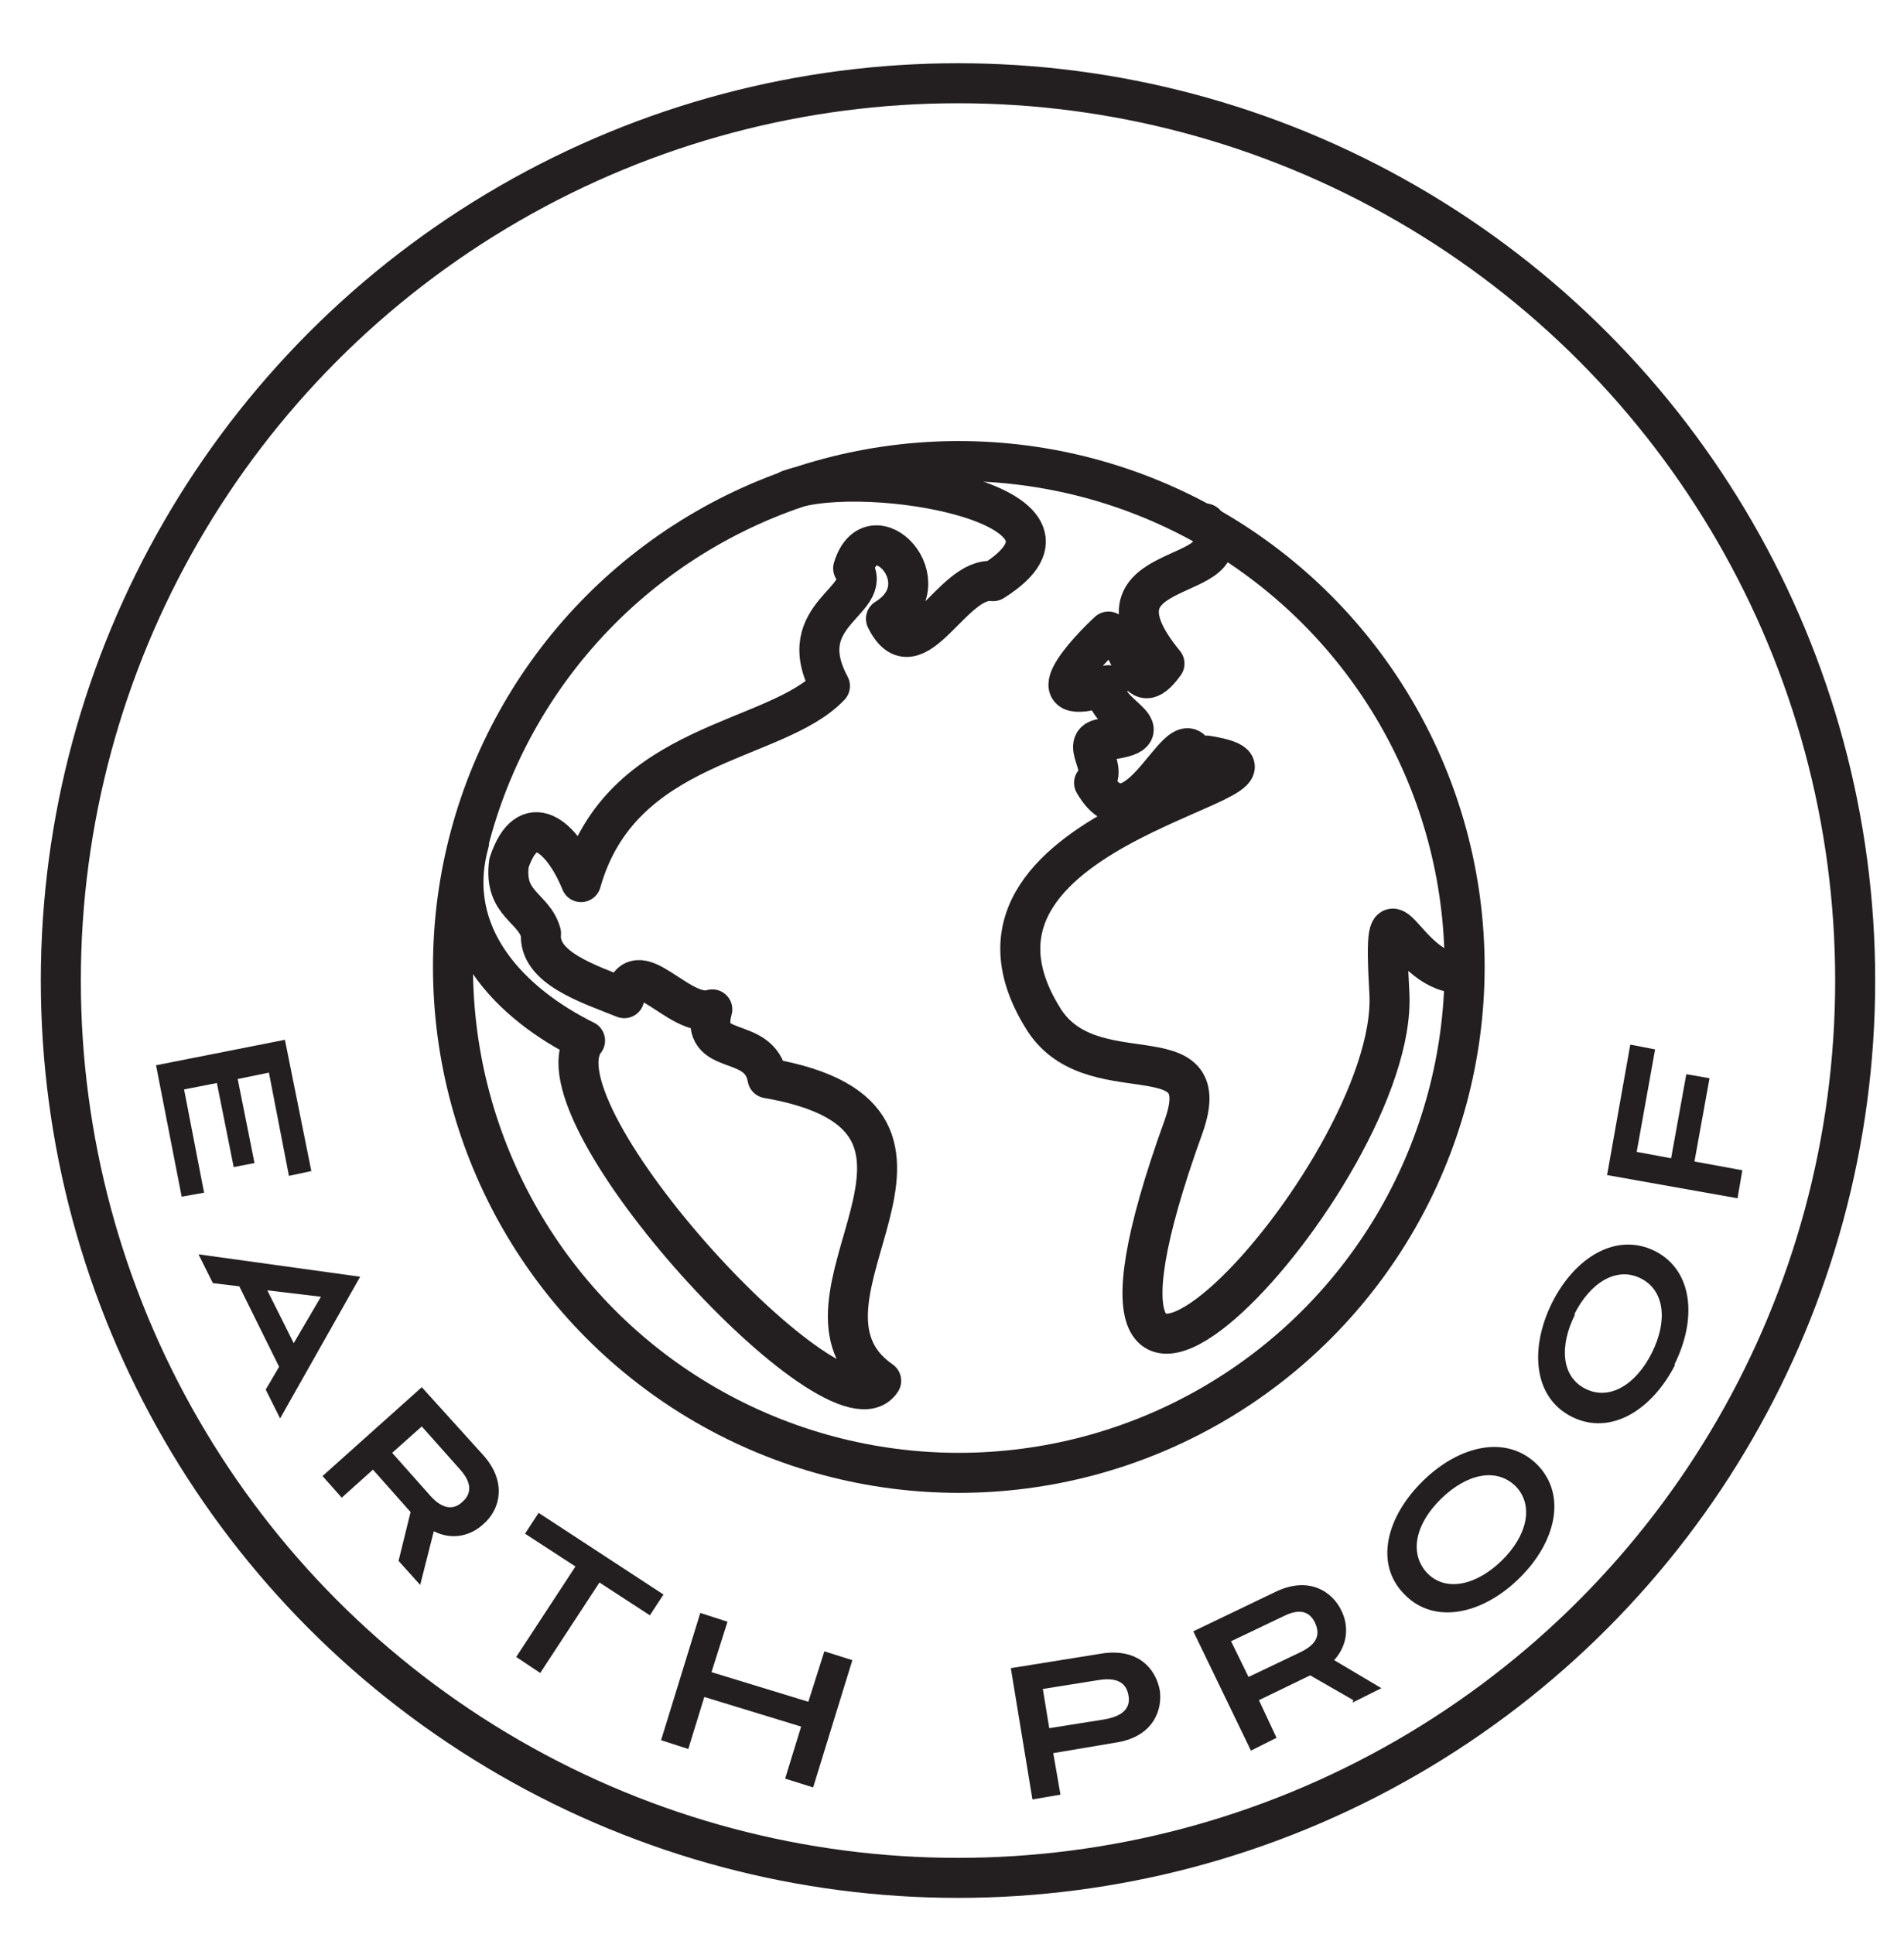
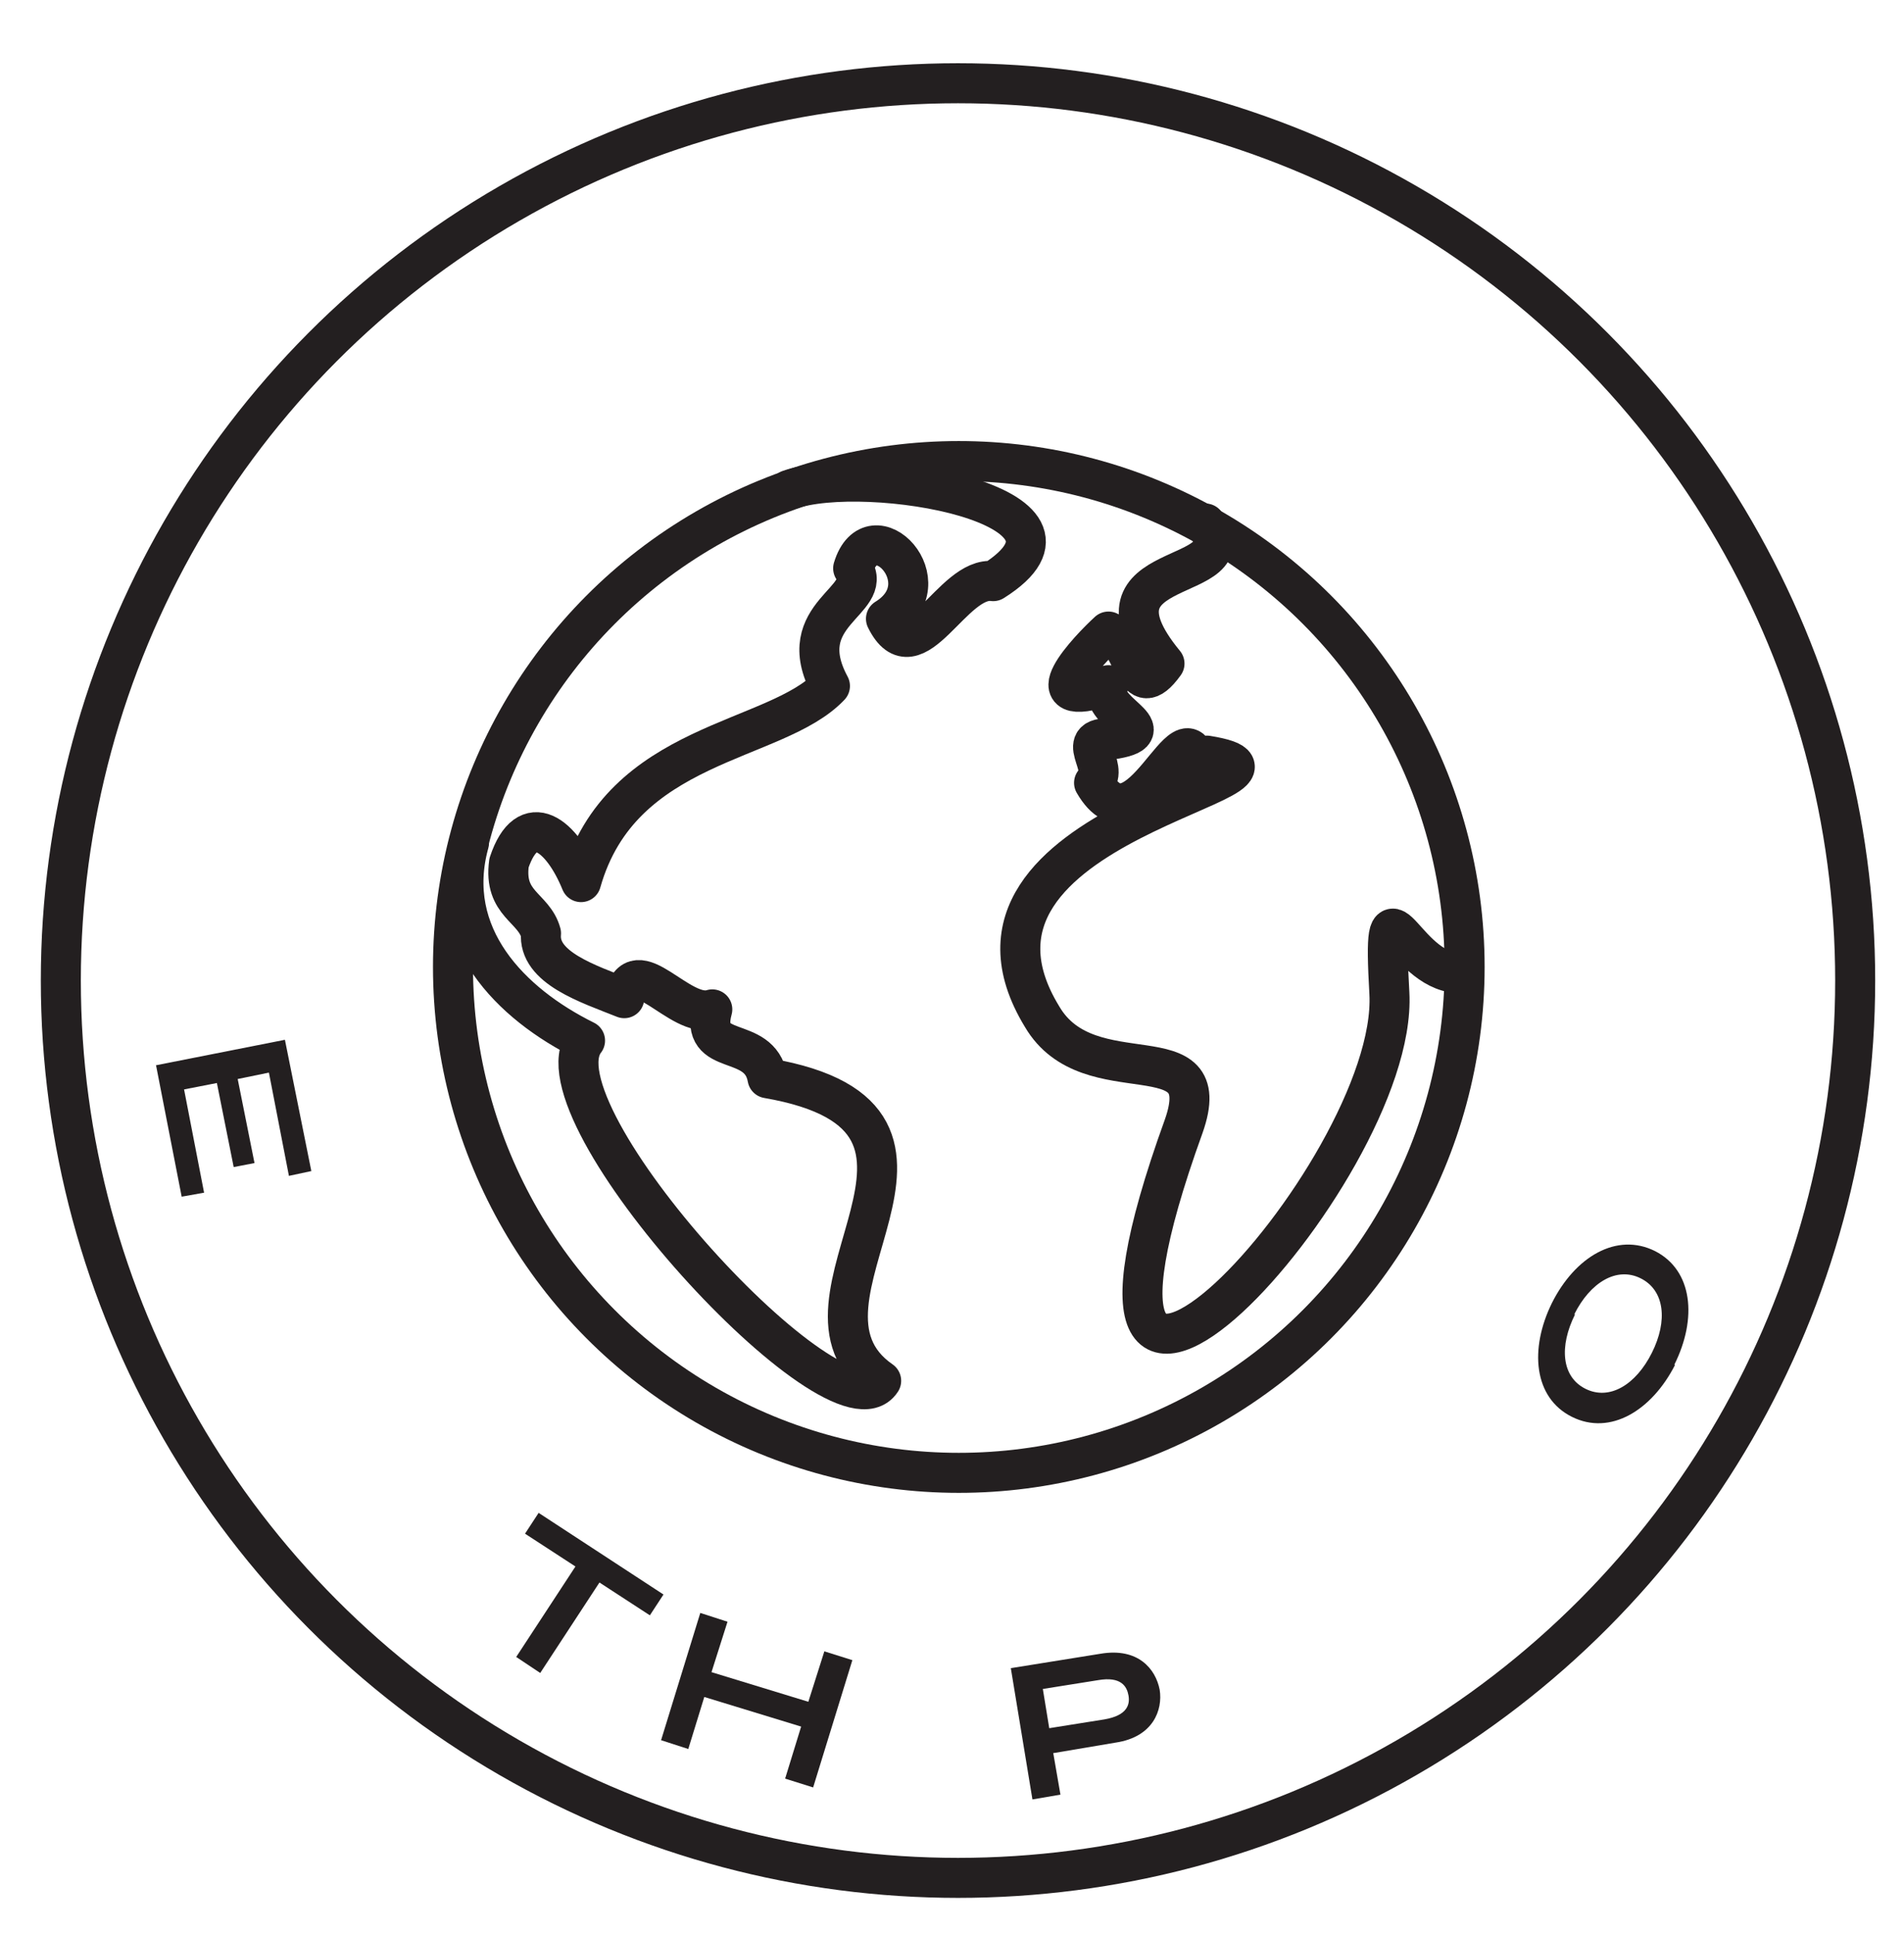
<svg xmlns="http://www.w3.org/2000/svg" id="Layer_1" data-name="Layer 1" viewBox="0 0 23.79 24.16">
  <defs>
    <style>
      .cls-1 {
        fill: none;
        stroke: #231f20;
        stroke-linecap: round;
        stroke-linejoin: round;
        stroke-width: .5px;
      }

      .cls-2 {
        fill: #231f20;
        stroke-width: 0px;
      }
    </style>
  </defs>
  <g>
    <path class="cls-2" d="m1.94,13.31l1.62-.32.33,1.64-.28.06-.25-1.29-.39.08.21,1.05-.26.05-.21-1.05-.41.08.25,1.29-.28.05-.32-1.64Z" />
-     <path class="cls-2" d="m3.49,17.08l-.5-1.01-.33-.04-.18-.36,2.02.28-1,1.77-.18-.36.17-.29Zm-.15-.96l.33.66.34-.58-.67-.08Z" />
-     <path class="cls-2" d="m4.98,19.5l.15-.61-.47-.53-.39.35-.24-.27,1.24-1.11.76.84c.32.35.21.7.01.87-.15.14-.38.21-.62.09l-.17.67-.27-.3Zm.29-1.68l-.37.33.48.54c.18.2.32.15.4.07.08-.07.15-.2-.03-.4l-.48-.54Z" />
    <path class="cls-2" d="m6.45,20.7l.74-1.13-.63-.41.17-.26,1.56,1.02-.17.26-.63-.41-.74,1.13-.3-.2Z" />
    <path class="cls-2" d="m9.81,22.22l.2-.65-1.21-.37-.2.65-.34-.11.49-1.59.34.11-.2.63,1.21.37.2-.63.35.11-.49,1.59-.35-.11Z" />
    <path class="cls-2" d="m13.16,21.9l.09.52-.35.06-.27-1.64,1.12-.18c.47-.08.69.19.74.45.04.25-.08.59-.55.66l-.77.13Zm-.13-.8l.08.49.69-.11c.29-.05.32-.19.3-.3-.02-.11-.09-.24-.38-.19l-.69.11Z" />
-     <path class="cls-2" d="m16.91,21.24l-.54-.31-.64.31.22.47-.32.16-.72-1.49,1.02-.49c.43-.21.72,0,.83.23.09.18.09.42-.09.62l.59.35-.36.18Zm-1.53-.74l.22.45.65-.31c.25-.12.23-.26.18-.37-.05-.1-.15-.2-.39-.08l-.65.31Z" />
-     <path class="cls-2" d="m18.98,19.72c-.46.45-1.06.58-1.43.2-.38-.38-.23-.97.23-1.42.46-.45,1.05-.58,1.43-.2.37.38.23.97-.23,1.42Zm-.97-1c-.32.31-.41.68-.18.93.23.24.61.16.93-.15.32-.31.41-.69.18-.93-.24-.24-.61-.16-.93.15Z" />
    <path class="cls-2" d="m20.93,17.05c-.29.57-.81.89-1.29.65-.48-.24-.53-.85-.25-1.42.29-.58.81-.89,1.29-.65.47.24.53.84.24,1.42Zm-1.25-.63c-.2.4-.17.78.13.93.3.15.63-.05.83-.45s.16-.78-.14-.93c-.3-.15-.63.05-.83.45Z" />
-     <path class="cls-2" d="m21.17,14.51l.6.11-.06.35-1.63-.29.29-1.63.31.06-.23,1.28.43.08.19-1.05.29.05-.19,1.05Z" />
  </g>
  <circle class="cls-1" cx="11.97" cy="12.25" r="11.21" />
  <circle class="cls-1" cx="11.98" cy="12.08" r="6.32" />
  <g>
    <path class="cls-1" d="m9.86,6.12c.96-.34,4.06.19,2.55,1.14-.51-.07-.98,1.2-1.34.47.73-.45-.18-1.39-.41-.63.27.41-.78.56-.29,1.47-.68.72-2.61.68-3.11,2.45-.24-.59-.67-.93-.9-.24-.07.52.31.55.4.88-.04.43.59.63,1.04.81.13-.63.69.27,1.1.14-.17.62.59.3.69.86,2.95.51-.01,2.79,1.42,3.78-.53.82-4.39-3.36-3.7-4.25-.93-.46-1.77-1.31-1.45-2.47" />
    <path class="cls-1" d="m15.06,6.54c.59.79-1.63.39-.51,1.75-.39.54-.36-.27-.7-.4-.23.21-1,1.01,0,.67-.16.33.71.56.09.67-.58-.06-.05.35-.27.55.55.95,1.16-1.11,1.29-.19.16.27.43-.11.12-.15,1.72.28-3.56.8-2.06,3.26.59,1.01,2.2.15,1.77,1.37-2.05,5.67,2.69.6,2.57-1.66-.09-1.58.13-.38.79-.26" />
  </g>
</svg>